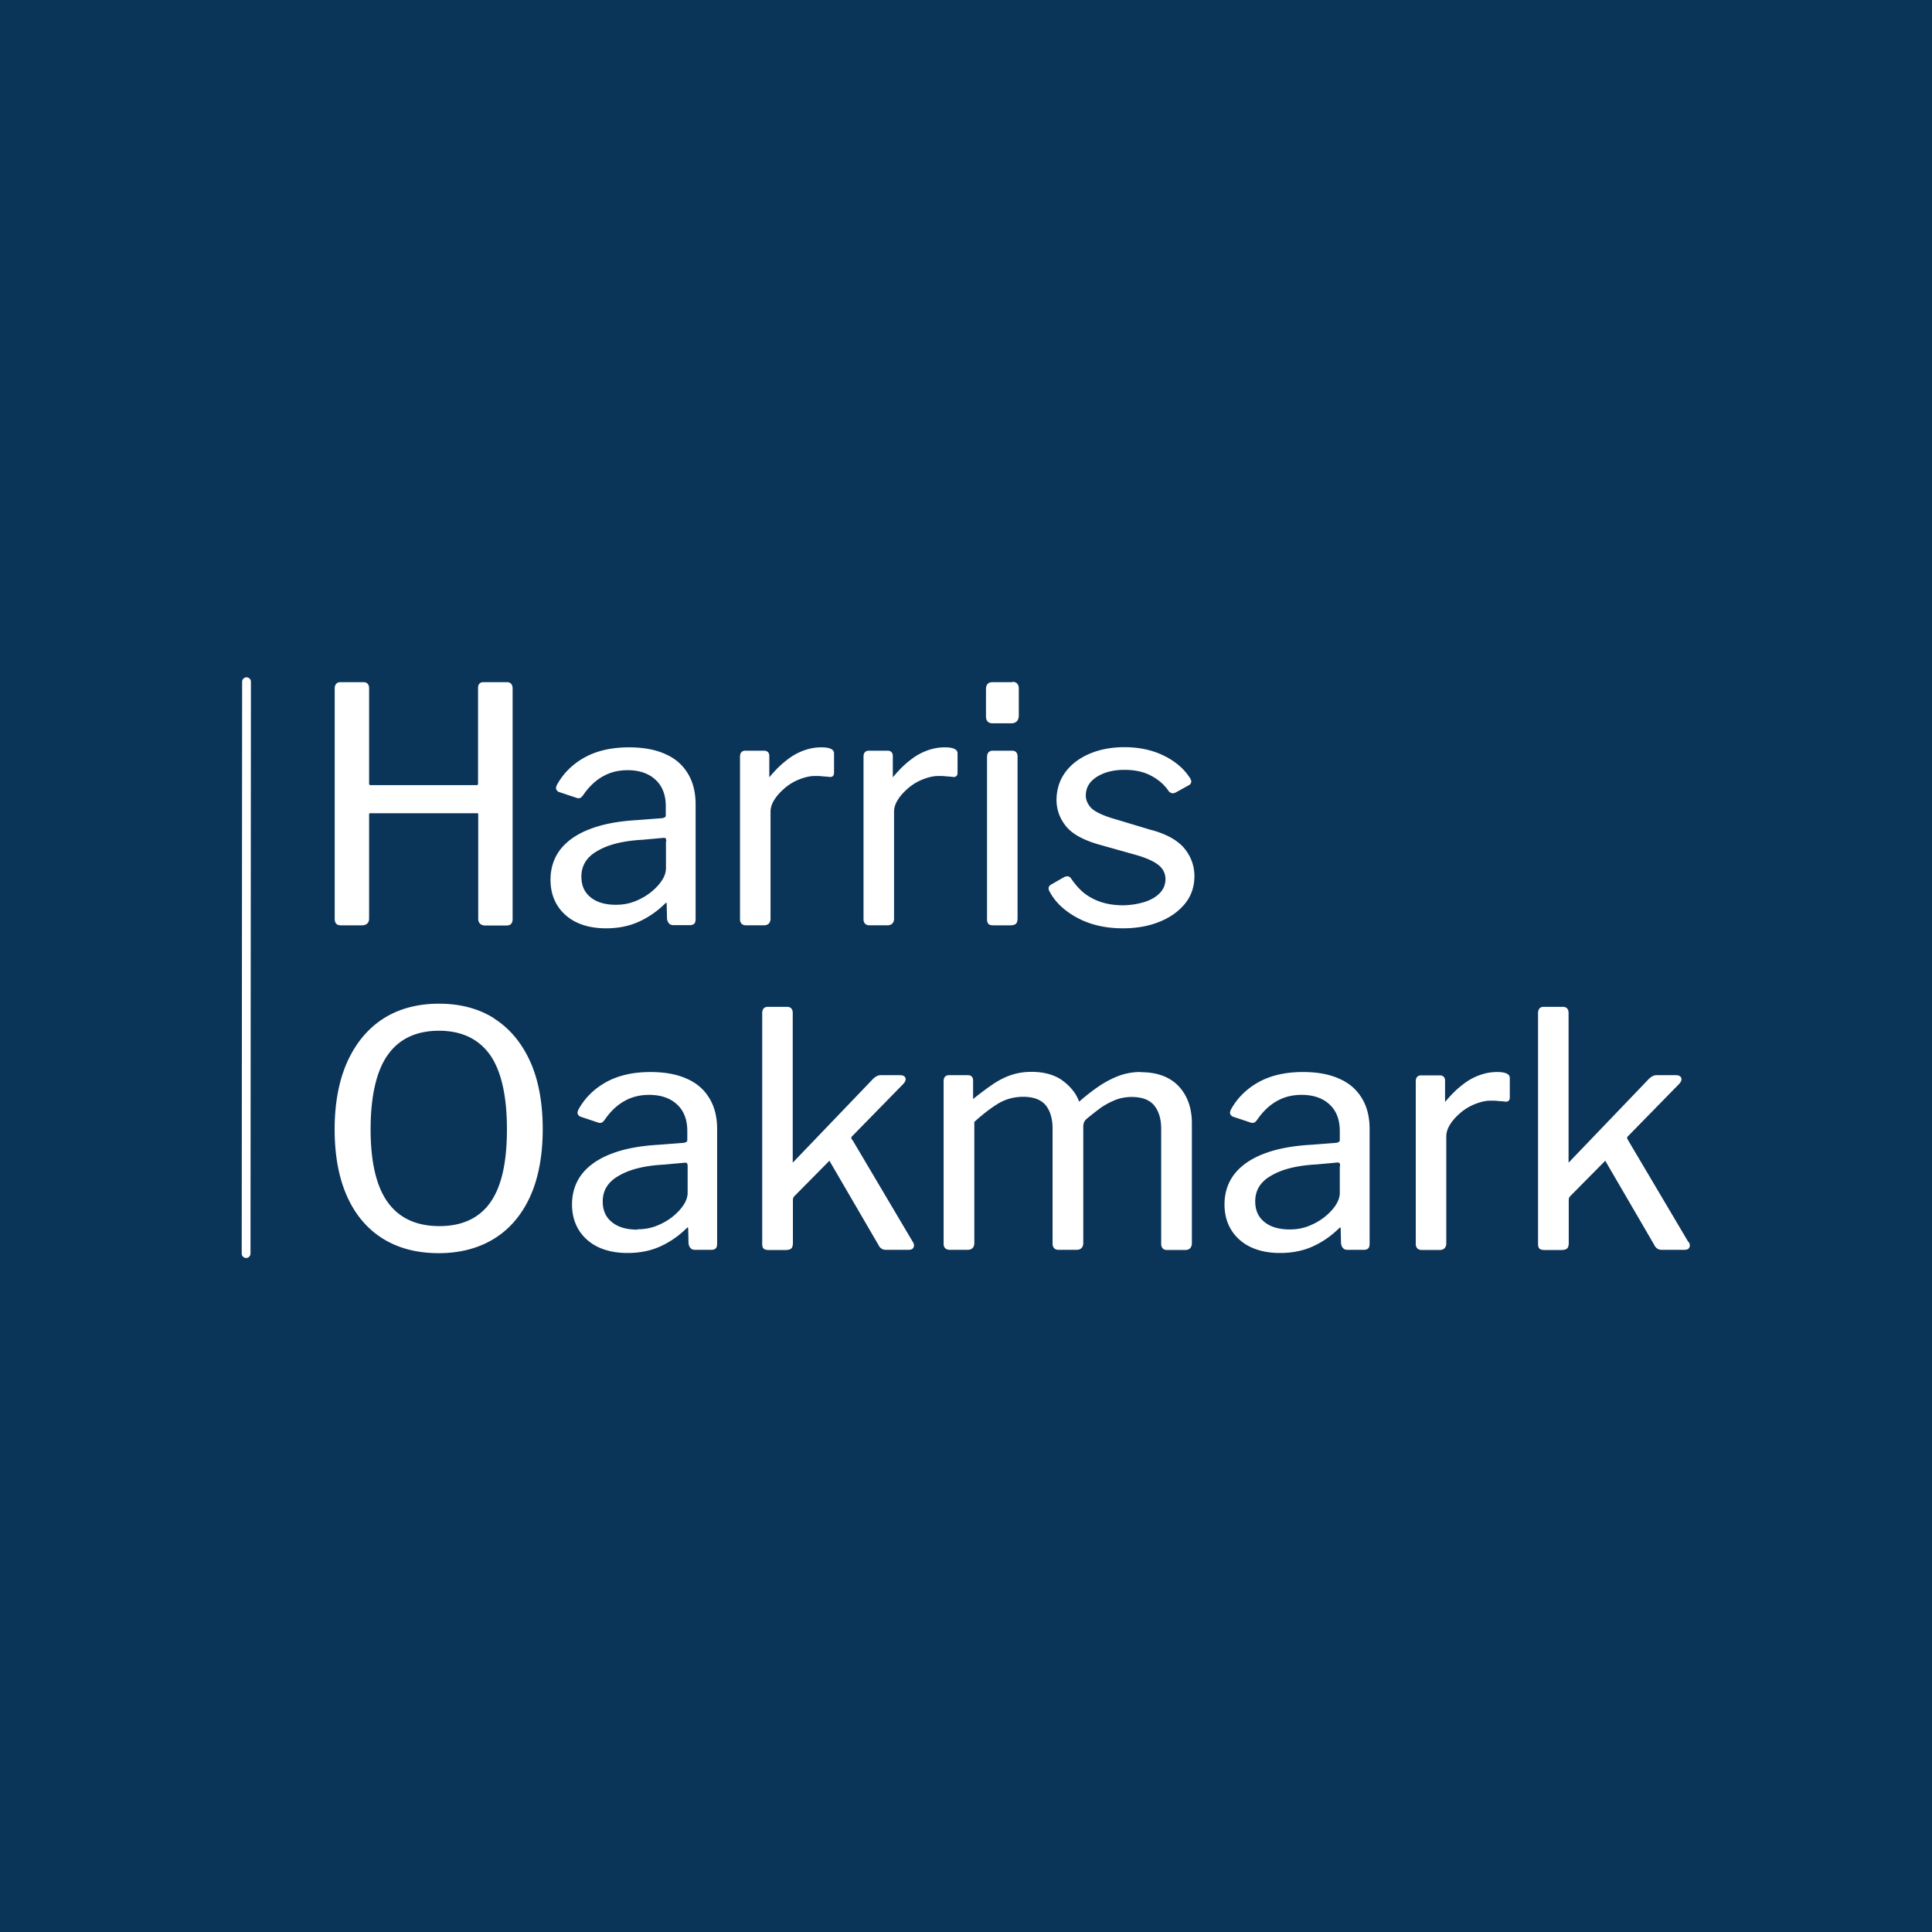
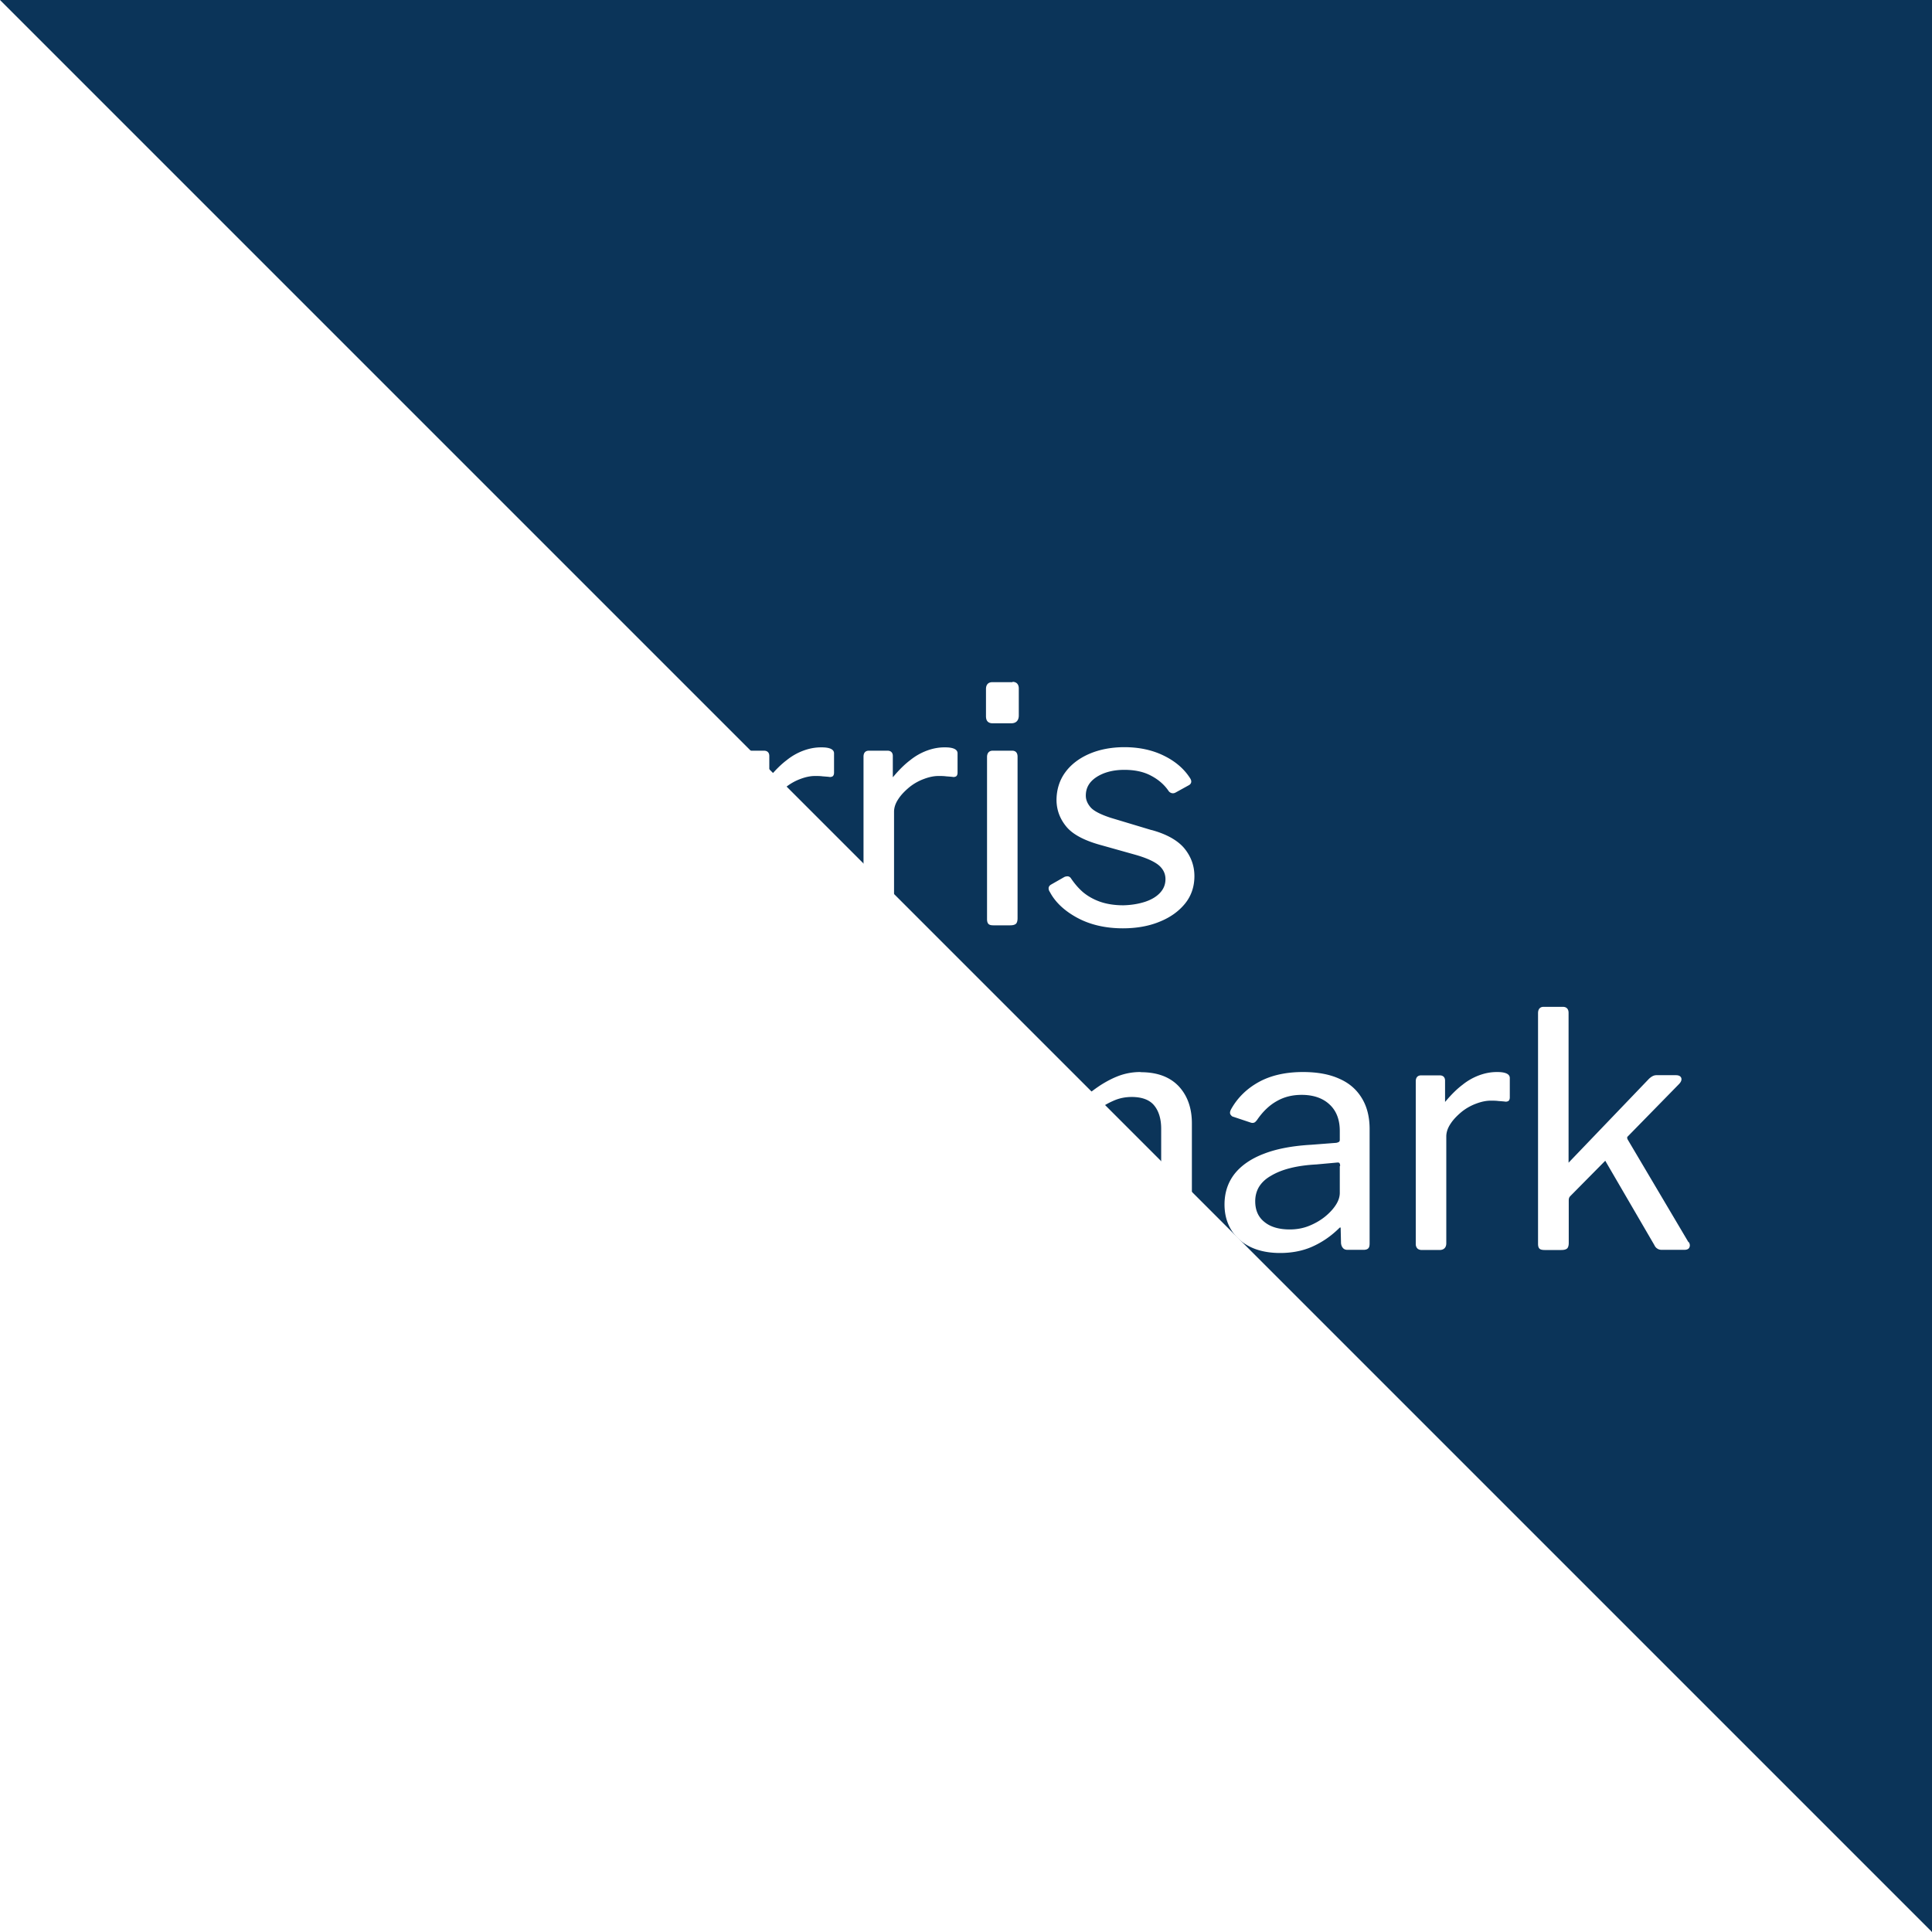
<svg xmlns="http://www.w3.org/2000/svg" width="800" height="800">
-   <path fill="#0B3459" d="M0 0h800v800H0Z" />
+   <path fill="#0B3459" d="M0 0h800v800Z" />
  <path fill="#fff" d="M209.867 282.473h-9.736c-1.38 0-2.179.873-2.179 2.328v39.43c0 .874-.29.874-.581.874h-43.808c-.436 0-.727 0-.727-.873v-39.285c0-1.6-.871-2.474-2.324-2.474h-9.59c-1.453 0-2.325.946-2.325 2.62v95.446c0 .8.218 1.455.581 1.892.436.51 1.09.727 2.034.727h8.646c1.889 0 2.978-1.018 2.978-2.764v-43.286s0-.364.364-.364h44.316c.436 0 .509.073.509.51v43.213c0 1.746 1.09 2.764 2.978 2.764h8.646c.944 0 1.598-.218 2.034-.727.363-.437.581-1.092.581-1.892v-95.52c0-1.673-.872-2.619-2.325-2.619Zm65.748 29.827c-4.069-1.89-9.154-2.837-15.184-2.837-7.12 0-13.222 1.383-18.163 4.074-4.94 2.692-8.863 6.475-11.551 11.277-.509.945-.581 1.6-.363 2.11.218.363.508.727.872.945l7.41 2.473c.726.291 1.308.219 1.743 0q.436-.218 1.09-1.09c2.398-3.493 5.158-6.112 8.21-7.785 3.05-1.746 6.465-2.546 10.243-2.546 4.868 0 8.79 1.382 11.552 4.001 2.833 2.619 4.213 6.33 4.213 10.912v3.638c0 .655-.218.8-.29.873a3.2 3.2 0 0 1-1.163.436l-10.389.8c-7.7.437-14.312 1.674-19.542 3.71-5.377 2.038-9.445 4.875-12.206 8.367q-4.14 5.347-4.14 12.658c0 5.966 2.106 10.913 6.175 14.55 4.068 3.638 9.735 5.53 16.854 5.53 4.868 0 9.372-.874 13.295-2.62s7.628-4.22 10.97-7.493c.364-.364.582-.51.654-.51l.145.292.146 6.256c.072.728.29 1.382.654 1.819.29.436.871.946 1.961.946h6.83c.798 0 1.452-.219 1.816-.582.435-.437.58-1.092.58-2.11v-47.36c0-4.801-1.016-9.093-3.123-12.585-2.107-3.565-5.158-6.33-9.3-8.148m.145 36.157v11.058c0 1.528-.509 3.2-1.526 4.801q-1.635 2.62-4.577 5.02c-1.889 1.528-4.14 2.837-6.683 3.856s-5.231 1.455-7.92 1.455c-4.431 0-7.99-1.019-10.534-3.128-2.542-2.037-3.777-4.875-3.777-8.585 0-2.255.58-4.292 1.598-5.965 1.09-1.746 2.688-3.274 4.868-4.51 2.179-1.31 4.794-2.402 7.991-3.202 3.124-.8 6.756-1.31 10.825-1.527l8.79-.8s.582 0 .727.145c.218.218.363.655.363 1.237Zm64.223-38.995q-3.596 0-7.192 1.31a24.6 24.6 0 0 0-7.047 4.001c-2.325 1.746-4.65 4.074-6.974 6.839l-.218.218v-8.803c0-1.382-.8-2.182-2.18-2.182h-7.773c-.654 0-2.18.218-2.18 2.473v67.366c0 .727.218 1.31.654 1.819.436.436 1.09.654 1.889.654h7.337c1.744 0 2.761-1.018 2.761-2.764v-44.232q0-2.619 1.744-5.238c1.162-1.818 2.76-3.419 4.577-4.946a21.5 21.5 0 0 1 6.03-3.42c2.106-.8 4.14-1.236 6.03-1.236 1.09 0 2.18 0 3.196.145 1.017.073 1.962.146 2.616.218.58.146 1.09 0 1.525-.218.363-.29.581-.8.581-1.528v-8.002c0-2.474-4.068-2.474-5.376-2.474m51.146 0q-3.597 0-7.193 1.31a24.6 24.6 0 0 0-7.047 4.001c-2.324 1.746-4.65 4.074-6.974 6.839l-.218.218v-8.803c0-1.382-.8-2.182-2.18-2.182h-7.773c-.654 0-2.18.218-2.18 2.473v67.366c0 .727.219 1.31.654 1.819.436.436 1.09.654 1.89.654h7.337c1.744 0 2.76-1.018 2.76-2.764v-44.232q0-2.619 1.744-5.238c1.163-1.818 2.76-3.419 4.577-4.946a21.5 21.5 0 0 1 6.03-3.42c2.107-.8 4.141-1.236 6.03-1.236 1.09 0 2.18 0 3.197.145a75 75 0 0 1 2.615.218c.581.146 1.09 0 1.526-.218.363-.29.58-.8.58-1.528v-8.002c0-2.474-4.068-2.474-5.375-2.474m28.042 1.383h-8.136c-1.453 0-2.325.945-2.325 2.619v67.147c0 .946.218 1.6.581 1.964.436.437 1.09.582 2.107.582h6.83c1.234 0 1.96-.218 2.47-.654.435-.437.653-1.237.653-2.328v-66.857c0-2.255-1.526-2.473-2.18-2.473m.146-28.373h-8.427c-1.671 0-2.616 1.019-2.616 2.838v11.203c0 .873.145 1.528.509 2.037.436.582 1.162.946 2.18.946h7.773c2.034 0 3.124-1.164 3.124-3.274v-11.13c0-1.747-.945-2.765-2.616-2.765Zm57.539 61.255-16.928-5.092c-4.214-1.382-7.047-2.837-8.355-4.365q-1.96-2.292-1.961-4.802c0-3.273 1.453-5.747 4.432-7.71 3.05-1.965 6.901-2.984 11.55-2.984 4.287 0 8.065.8 11.116 2.474 3.052 1.6 5.522 3.783 7.265 6.402a2.3 2.3 0 0 0 1.38.8c.436.073.945 0 1.454-.291l5.666-3.128c.581-.437.8-.873.8-1.455 0-.437-.219-.946-.51-1.382-2.47-3.856-6.102-6.984-10.897-9.312-4.722-2.328-10.243-3.492-16.273-3.492-5.376 0-10.316.945-14.53 2.764s-7.628 4.438-9.953 7.639c-2.398 3.274-3.633 7.202-3.633 11.64.073 4.292 1.599 8.002 4.36 11.203 2.76 3.128 7.628 5.602 14.457 7.42l13.73 3.856c4.65 1.31 7.992 2.837 9.88 4.438 1.817 1.6 2.689 3.492 2.689 5.674s-.727 4.002-2.18 5.602c-1.525 1.673-3.632 2.91-6.247 3.783-2.689.873-5.74 1.382-9.01 1.455-3.632 0-6.828-.51-9.589-1.455-2.688-.946-5.013-2.255-6.974-3.856-1.962-1.673-3.633-3.637-5.158-5.892a1.78 1.78 0 0 0-1.308-.8c-.509 0-1.09.072-1.671.436l-5.23 2.983c-.873.509-1.018 1.164-1.018 1.527 0 .51.145 1.019.509 1.528 2.252 4.292 6.175 7.93 11.478 10.767 5.304 2.837 11.624 4.292 18.744 4.292 5.594 0 10.68-.873 15.111-2.692 4.432-1.746 7.992-4.292 10.607-7.493 2.615-3.2 3.923-7.056 3.923-11.421s-1.453-8.221-4.214-11.568c-2.76-3.273-7.41-5.892-13.658-7.565Zm-272.177 77.987c-6.393-4.073-14.094-6.11-22.884-6.11s-16.565 2.037-22.958 6.11-11.406 10.04-14.966 17.824c-3.487 7.711-5.303 17.169-5.303 28.081 0 10.913 1.744 20.152 5.158 27.79 3.415 7.64 8.427 13.532 14.893 17.533s14.167 5.965 23.03 5.965 16.564-2.037 23.03-6.038 11.479-9.966 14.893-17.532 5.159-16.95 5.159-27.79-1.744-20.443-5.231-28.082-8.428-13.604-14.82-17.678Zm-22.74 85.99c-9.444 0-16.563-3.274-21.286-9.748-4.794-6.548-7.192-16.733-7.192-30.337s2.398-24.298 7.192-30.918c4.723-6.62 11.842-9.894 21.142-9.894s16.273 3.346 20.995 9.821c4.723 6.62 7.12 17.023 7.12 30.991s-2.325 23.935-6.974 30.41c-4.577 6.401-11.624 9.675-20.996 9.675m102.581-60.964c-4.068-1.891-9.153-2.837-15.183-2.837-7.12 0-13.223 1.382-18.163 4.074s-8.863 6.475-11.551 11.276c-.509.946-.581 1.6-.363 2.11.218.364.508.727.871.946l7.41 2.473c.727.291 1.308.218 1.744 0q.435-.218 1.09-1.091c2.397-3.492 5.158-6.111 8.21-7.784 3.05-1.746 6.465-2.547 10.243-2.547 4.868 0 8.79 1.383 11.551 4.002 2.834 2.619 4.214 6.329 4.214 10.912v3.637c0 .655-.218.8-.29.873a3.2 3.2 0 0 1-1.163.437l-10.389.8c-7.7.437-14.312 1.673-19.543 3.71-5.376 2.037-9.444 4.875-12.205 8.367q-4.14 5.346-4.14 12.658c0 5.965 2.106 10.912 6.174 14.55s9.735 5.529 16.855 5.529c4.868 0 9.372-.873 13.295-2.62 3.923-1.745 7.628-4.219 10.97-7.492.363-.364.581-.51.654-.51l.145.291.146 6.257c.072.727.29 1.382.653 1.818.291.437.872.946 1.962.946h6.83c.798 0 1.452-.218 1.815-.582.436-.436.582-1.091.582-2.11v-47.36c0-4.8-1.018-9.093-3.124-12.585-2.107-3.565-5.159-6.329-9.3-8.148m-20.632 62.42c-4.432 0-7.992-1.02-10.534-3.13-2.543-2.036-3.778-4.873-3.778-8.584 0-2.255.581-4.292 1.598-5.965 1.09-1.746 2.688-3.274 4.868-4.51 2.18-1.31 4.795-2.401 7.991-3.201 3.124-.8 6.757-1.31 10.825-1.528l8.79-.8s.582 0 .727.145c.218.218.363.655.363 1.237v11.058c0 1.527-.508 3.2-1.525 4.801q-1.635 2.62-4.577 5.02c-1.89 1.528-4.141 2.837-6.684 3.856s-5.23 1.455-7.919 1.455Zm88.923-37.176c-.29-.509-.29-.8-.29-.946 0-.218.145-.363.29-.509l21.069-21.534c.944-.945 1.235-1.746 1.09-2.473-.146-.582-.654-1.31-2.253-1.31h-8.137c-1.09 0-2.252.655-3.341 1.82l-32.983 34.41v-62.055c0-1.601-.872-2.474-2.325-2.474h-8.137c-.654 0-2.18.291-2.18 2.619v95.447c0 .946.146 1.528.51 1.964.362.437 1.089.655 2.251.655h6.83c1.234 0 1.96-.218 2.47-.655.435-.436.653-1.236.653-2.328v-17.241c0-.51 0-.946.146-1.31.072-.29.29-.582.58-.873l14.167-14.331s.218-.146.218-.219c0 0 .146.146.218.364l20.124 34.556c.29.655.727 1.164 1.235 1.455.509.364 1.163.51 1.817.51h9.371c1.38 0 1.962-.583 2.107-1.092.218-.437.29-1.237-.29-2.11l-25.064-42.34Zm119.364-28.081c-3.051 0-5.885.51-8.573 1.455-2.615.946-5.303 2.328-7.919 4.001-2.542 1.673-5.303 3.783-8.21 6.257-.217.29-.508.436-.653.509-1.09-3.128-3.342-6.038-6.611-8.512-3.27-2.473-7.701-3.783-13.077-3.783-2.979 0-5.812.437-8.427 1.31-2.616.873-5.159 2.182-7.629 3.855s-5.158 3.71-7.991 5.966c0 0-.145.073-.145.145v-7.711c0-1.382-.8-2.182-2.035-2.182h-7.991c-.654 0-2.18.218-2.18 2.473v67.366c0 1.6.945 2.473 2.616 2.473h7.337c1.744 0 2.761-1.018 2.761-2.764v-50.197c3.85-3.492 7.338-6.111 10.316-7.857 2.979-1.673 6.32-2.546 9.953-2.546 4.214 0 7.265 1.164 9.227 3.419 1.889 2.328 2.906 5.602 2.906 9.748v47.724c0 .727.218 1.31.654 1.818.436.437 1.017.655 1.816.655h7.483c1.744 0 2.76-1.018 2.76-2.837v-48.16c0-.8.146-1.455.364-1.891.218-.51.654-1.019 1.235-1.528a214 214 0 0 1 5.085-4.001c1.89-1.383 3.996-2.547 6.248-3.492 2.252-.946 4.65-1.383 7.12-1.383 4.214 0 7.338 1.164 9.227 3.42 1.961 2.328 2.978 5.601 2.978 9.748v47.723c0 .728.218 1.31.581 1.746.436.51 1.017.728 1.89.728h7.482c1.744 0 2.76-1.019 2.76-2.837v-49.615c0-6.402-1.888-11.567-5.52-15.423-3.706-3.856-8.936-5.747-15.62-5.747Zm82.53 2.837c-4.068-1.891-9.154-2.837-15.184-2.837-7.12 0-13.222 1.382-18.162 4.074s-8.864 6.475-11.552 11.276c-.508.946-.58 1.6-.363 2.11.218.364.509.727.872.946l7.41 2.473c.727.291 1.308.218 1.744 0q.435-.218 1.09-1.091c2.397-3.492 5.158-6.111 8.209-7.784 3.051-1.746 6.466-2.547 10.244-2.547 4.867 0 8.79 1.383 11.551 4.002 2.833 2.619 4.214 6.329 4.214 10.912v3.637c0 .655-.218.8-.29.873a3.2 3.2 0 0 1-1.163.437l-10.39.8c-7.7.437-14.311 1.673-19.542 3.71-5.376 2.037-9.444 4.875-12.205 8.367q-4.14 5.346-4.141 12.658c0 5.965 2.107 10.912 6.175 14.55s9.735 5.529 16.855 5.529c4.867 0 9.372-.873 13.295-2.62 3.923-1.745 7.628-4.219 10.97-7.492.363-.364.581-.51.654-.51l.145.291.145 6.257c.073.727.29 1.382.654 1.818.29.437.872.946 1.962.946h6.829c.799 0 1.453-.218 1.816-.582.436-.436.581-1.091.581-2.11v-47.36c0-4.8-1.017-9.093-3.124-12.585-2.107-3.565-5.158-6.329-9.299-8.148m.073 36.157v11.057c0 1.528-.509 3.201-1.526 4.802q-1.635 2.62-4.577 5.02c-1.889 1.527-4.14 2.837-6.684 3.855-2.542 1.019-5.23 1.455-7.918 1.455-4.432 0-7.992-1.018-10.535-3.128-2.543-2.037-3.778-4.874-3.778-8.584 0-2.256.582-4.293 1.599-5.966 1.09-1.746 2.688-3.273 4.867-4.51 2.18-1.31 4.795-2.4 7.992-3.201 3.124-.8 6.756-1.31 10.825-1.528l8.79-.8s.581 0 .727.145c.218.219.363.655.363 1.237Zm65.022-38.994q-3.597 0-7.193 1.31a24.6 24.6 0 0 0-7.047 4c-2.325 1.747-4.65 4.075-6.974 6.84l-.218.217v-8.802c0-1.383-.8-2.183-2.18-2.183h-7.773c-.654 0-2.18.218-2.18 2.474v67.365c0 .728.218 1.31.654 1.82.436.436 1.09.654 1.889.654h7.337c1.744 0 2.761-1.019 2.761-2.765v-44.231q0-2.619 1.744-5.238c1.162-1.819 2.76-3.42 4.577-4.947a21.5 21.5 0 0 1 6.03-3.42c2.106-.8 4.14-1.236 6.03-1.236 1.09 0 2.179 0 3.196.146 1.017.072 1.962.145 2.615.218.582.145 1.09 0 1.526-.218.363-.291.581-.8.581-1.528v-8.003c0-2.473-4.068-2.473-5.376-2.473m79.334 70.421-25.064-42.34c-.291-.509-.291-.8-.291-.946 0-.218.145-.363.29-.509l21.07-21.534c.944-.945 1.234-1.746 1.089-2.473-.145-.582-.654-1.31-2.252-1.31h-8.137c-1.09 0-2.252.655-3.342 1.82l-32.983 34.41v-62.055c0-1.601-.872-2.474-2.325-2.474h-8.137c-.653 0-2.18.291-2.18 2.619v95.447c0 .946.146 1.528.51 1.964.363.437 1.09.655 2.252.655h6.829c1.235 0 1.961-.218 2.47-.655.436-.436.654-1.236.654-2.328v-17.241c0-.51 0-.946.145-1.31.073-.29.29-.582.581-.873l14.167-14.331s.218-.146.218-.219c0 0 .145.146.218.364l20.124 34.556c.29.655.726 1.164 1.235 1.455.508.364 1.162.51 1.816.51h9.372c1.38 0 1.961-.583 2.107-1.092.218-.437.29-1.237-.29-2.11Z" />
-   <path fill="none" stroke="#fff" stroke-linecap="round" stroke-width="3.635" d="m102.08 282.273-.173 236.817" />
</svg>